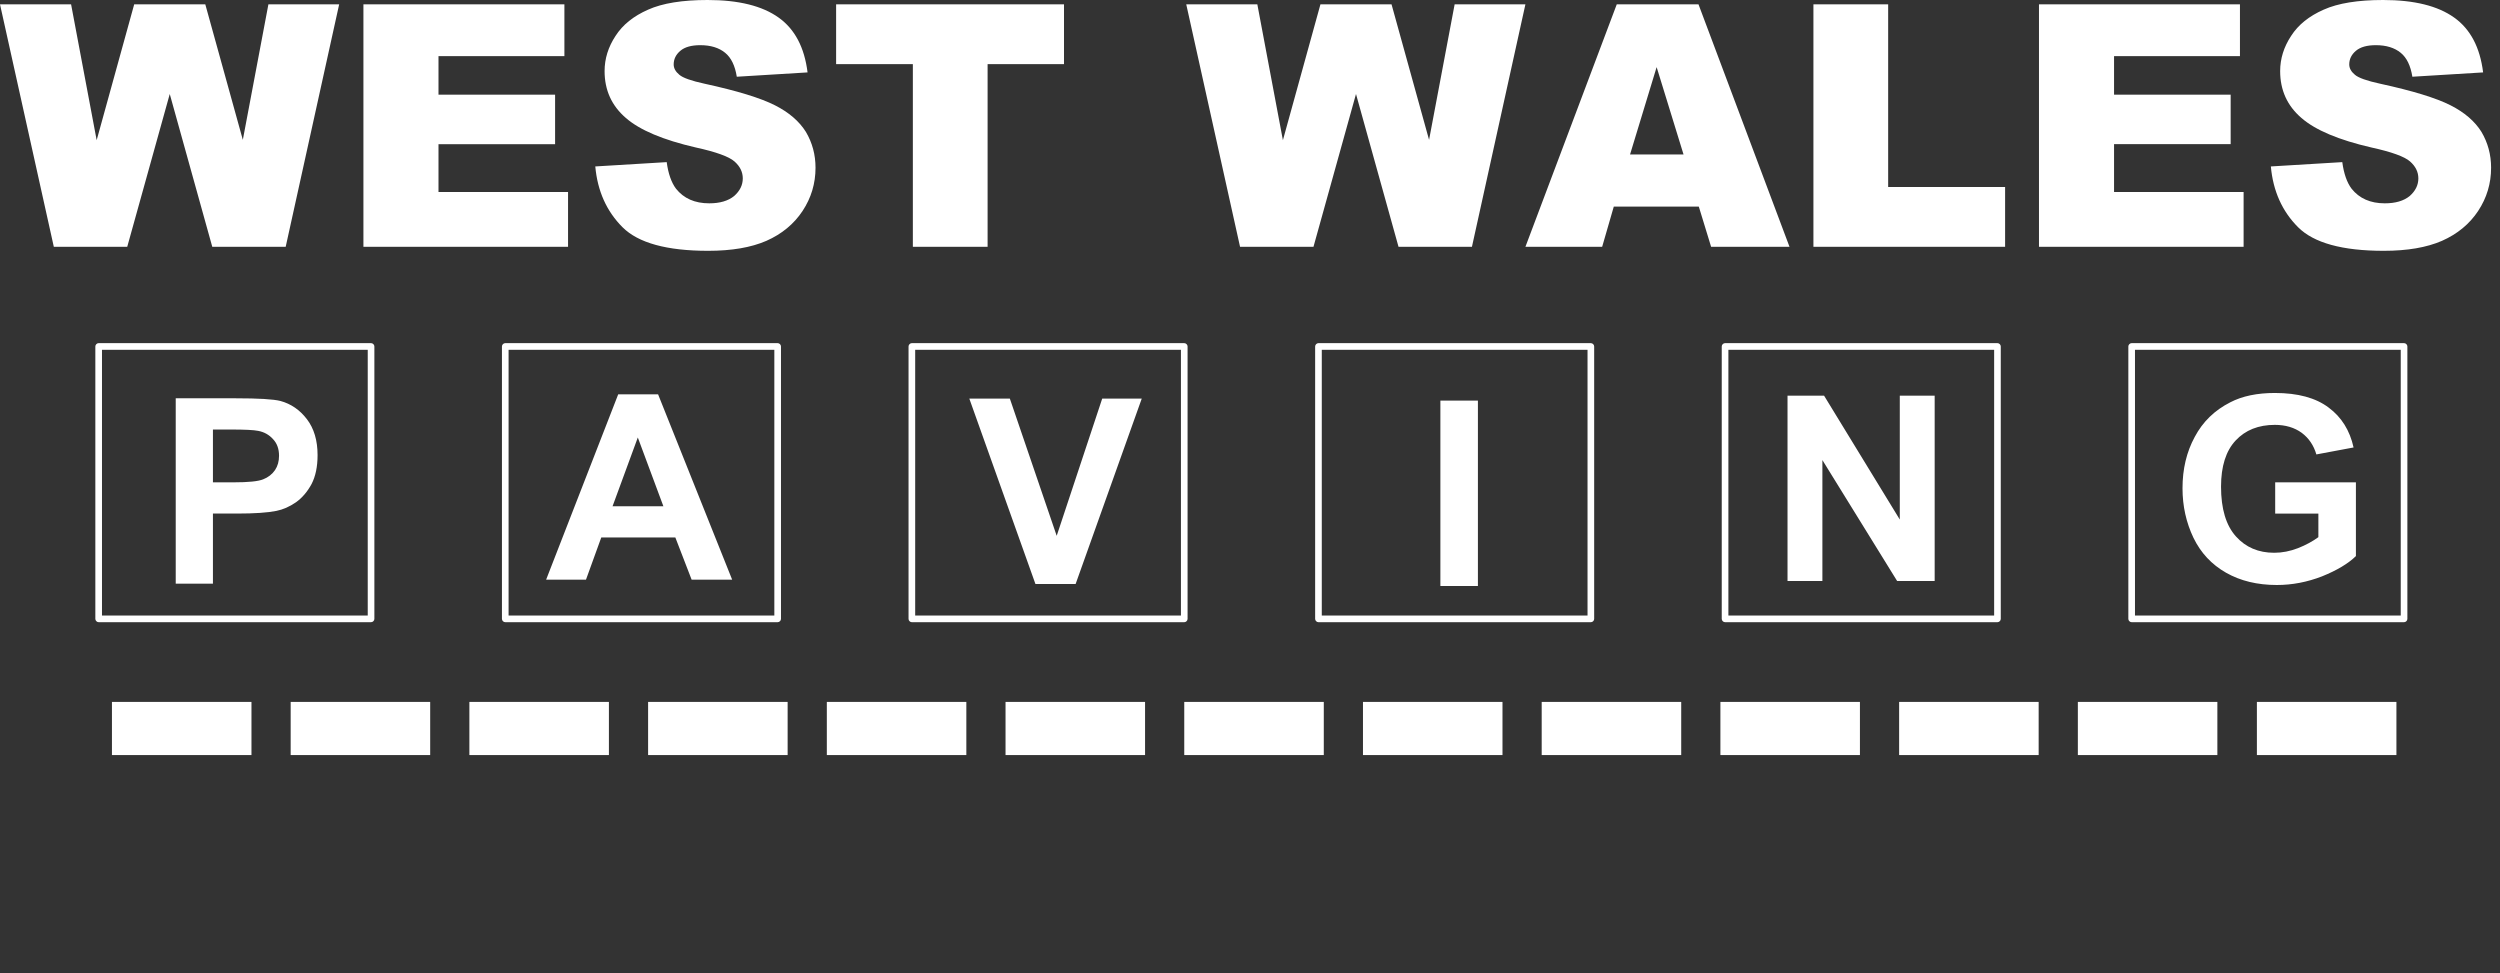
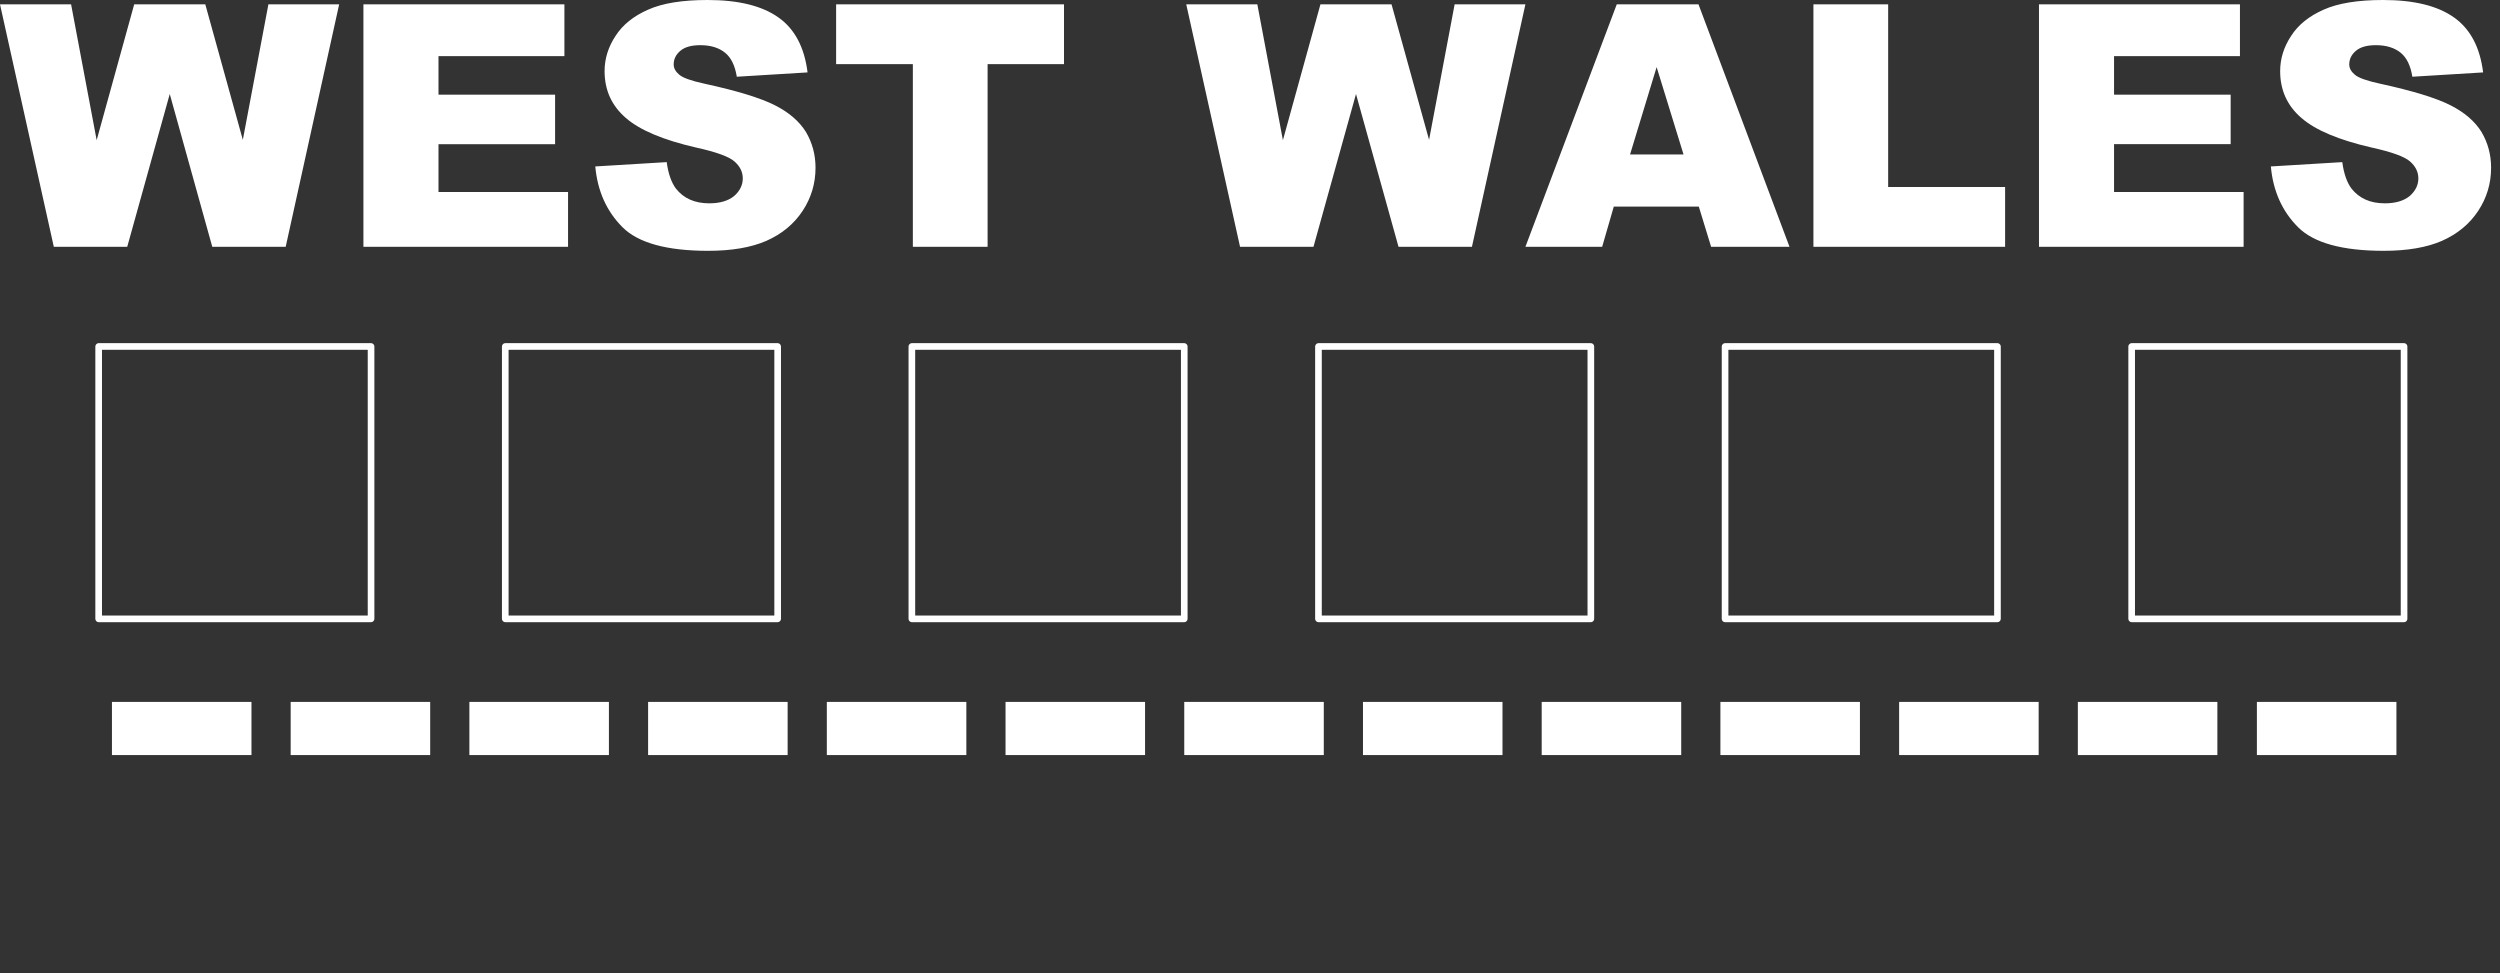
<svg xmlns="http://www.w3.org/2000/svg" version="1.1" x="0px" y="0px" width="393px" height="153px" viewBox="0 0 393 153" enable-background="new 0 0 393 153" xml:space="preserve">
  <rect x="0" y="0" width="393" height="153" fill="#333333" stroke="none" />
  <g id="Layer_1">
    <path fill-rule="evenodd" clip-rule="evenodd" fill="#FFFFFF" d="M385.804,2.767c2.541,1.811,4.056,4.683,4.543,8.616   l-11.123,0.679c-0.278-1.74-0.888-2.994-1.827-3.759c-0.976-0.801-2.281-1.201-3.917-1.201c-1.392,0-2.437,0.295-3.133,0.888   c-0.697,0.592-1.045,1.306-1.045,2.141c0,0.592,0.296,1.131,0.888,1.619c0.558,0.487,1.881,0.957,3.97,1.41   c5.116,1.114,8.807,2.246,11.069,3.395c2.194,1.113,3.813,2.506,4.857,4.178c1.009,1.706,1.514,3.585,1.514,5.64   c0,2.472-0.678,4.734-2.035,6.789c-1.359,2.054-3.257,3.621-5.692,4.7c-2.402,1.044-5.449,1.566-9.14,1.566   c-6.51,0-11-1.236-13.473-3.708c-2.506-2.506-3.934-5.691-4.282-9.556l11.229-0.678c0.243,1.81,0.73,3.203,1.462,4.178   c1.218,1.532,2.959,2.298,5.221,2.298c1.673,0,2.978-0.383,3.917-1.149c0.905-0.801,1.358-1.724,1.358-2.768   c0-1.01-0.436-1.897-1.306-2.664c-0.871-0.766-2.889-1.497-6.058-2.193c-5.151-1.184-8.825-2.733-11.019-4.647   c-2.229-1.915-3.343-4.369-3.343-7.363c0-1.95,0.576-3.795,1.725-5.536c1.113-1.741,2.819-3.116,5.117-4.125   C367.544,0.504,370.66,0,374.628,0C379.503,0,383.228,0.922,385.804,2.767z M332.329,30.183h20.366v8.616h-32.167V0.678h31.593   v8.146h-19.792v6.058h18.331v7.78h-18.331V30.183z M296.819,29.399h18.383v9.4H285.07V0.678h11.749V29.399z M267.002,0.678   l14.309,38.121h-12.323l-1.934-6.318h-13.367l-1.828,6.318h-12.063l14.361-38.121H267.002z M264.652,24.282l-4.229-13.734   l-4.179,13.734H264.652z M239.795,0.678l-8.407,38.121h-11.54l-6.685-24.021l-6.685,24.021h-11.541l-8.459-38.121h11.175   l4.021,21.358l5.901-21.358h11.174l5.901,21.306l4.021-21.306H239.795z M167.261,10.078h-12.01v28.721h-11.75V10.078h-12.063v-9.4   h35.823V10.078z M126.948,11.383l-11.124,0.679c-0.278-1.74-0.887-2.994-1.828-3.759c-0.974-0.801-2.28-1.201-3.917-1.201   c-1.392,0-2.437,0.295-3.133,0.888c-0.696,0.592-1.044,1.306-1.044,2.141c0,0.592,0.296,1.131,0.887,1.619   c0.558,0.487,1.88,0.957,3.97,1.41c5.117,1.114,8.807,2.246,11.07,3.395c2.193,1.113,3.813,2.506,4.857,4.178   c1.009,1.706,1.514,3.585,1.514,5.64c0,2.472-0.679,4.734-2.036,6.789c-1.358,2.054-3.255,3.621-5.692,4.7   c-2.402,1.044-5.448,1.566-9.138,1.566c-6.511,0-11.001-1.236-13.473-3.708c-2.507-2.506-3.934-5.691-4.282-9.556l11.227-0.678   c0.244,1.81,0.731,3.203,1.462,4.178c1.219,1.532,2.959,2.298,5.223,2.298c1.671,0,2.976-0.383,3.916-1.149   c0.905-0.801,1.358-1.724,1.358-2.768c0-1.01-0.436-1.897-1.306-2.664c-0.871-0.766-2.89-1.497-6.058-2.193   c-5.152-1.184-8.825-2.733-11.018-4.647c-2.228-1.915-3.343-4.369-3.343-7.363c0-1.95,0.575-3.795,1.723-5.536   c1.115-1.741,2.821-3.116,5.119-4.125C104.145,0.504,107.261,0,111.229,0c4.874,0,8.599,0.922,11.175,2.767   C124.946,4.578,126.46,7.45,126.948,11.383z M87.261,22.663h-18.33v7.521h20.366v8.616H57.129V0.678h31.594v8.146H68.931v6.058   h18.33V22.663z M53.317,0.678l-8.408,38.121h-11.54l-6.684-24.021L20,38.799H8.46L0,0.678h11.175l4.021,21.358l5.901-21.358h11.175   l5.901,21.306l4.021-21.306H53.317z" />
  </g>
  <g id="Slabs">
    <path fill-rule="evenodd" clip-rule="evenodd" fill="#FFFFFF" d="M57.808,54.988H16.032v41.777h41.776V54.988z M14.987,54.465   c0.001-0.143,0.054-0.265,0.156-0.366c0.101-0.103,0.223-0.156,0.366-0.157h42.82c0.143,0.001,0.265,0.054,0.366,0.157   c0.103,0.101,0.155,0.223,0.157,0.366v42.821c-0.001,0.143-0.054,0.265-0.157,0.365c-0.101,0.104-0.223,0.156-0.366,0.157H15.51   c-0.143-0.001-0.265-0.053-0.366-0.157c-0.103-0.101-0.155-0.223-0.156-0.365V54.465z M121.726,54.988H79.95v41.777h41.776V54.988z    M78.905,54.465c0.001-0.143,0.053-0.265,0.156-0.366c0.101-0.103,0.223-0.156,0.366-0.157h42.82   c0.144,0.001,0.265,0.054,0.366,0.157c0.104,0.101,0.155,0.223,0.157,0.366v42.821c-0.001,0.143-0.053,0.265-0.157,0.365   c-0.101,0.104-0.222,0.156-0.366,0.157h-42.82c-0.143-0.001-0.265-0.053-0.366-0.157c-0.103-0.101-0.155-0.223-0.156-0.365V54.465z    M207.784,96.765h41.776V54.988h-41.776V96.765z M185.643,96.765V54.988h-41.776v41.777H185.643z M186.165,53.943   c0.143,0.001,0.265,0.054,0.366,0.157c0.103,0.101,0.155,0.223,0.156,0.366v42.821c-0.001,0.143-0.054,0.265-0.156,0.365   c-0.101,0.104-0.224,0.156-0.366,0.157h-42.82c-0.143-0.001-0.265-0.053-0.366-0.157c-0.103-0.101-0.155-0.223-0.156-0.365V54.465   c0.001-0.143,0.054-0.265,0.156-0.366c0.101-0.103,0.223-0.156,0.366-0.157H186.165z M313.479,54.988h-41.776v41.777h41.776V54.988   z M250.083,53.943c0.144,0.001,0.265,0.054,0.365,0.157c0.104,0.101,0.155,0.223,0.156,0.366v42.821   c-0.001,0.143-0.053,0.265-0.156,0.365c-0.101,0.104-0.222,0.156-0.365,0.157h-42.821c-0.143-0.001-0.264-0.053-0.365-0.157   c-0.103-0.101-0.155-0.223-0.157-0.365V54.465c0.002-0.143,0.055-0.265,0.157-0.366c0.102-0.103,0.223-0.156,0.365-0.157H250.083z    M270.657,54.465c0.001-0.143,0.055-0.265,0.157-0.366c0.102-0.103,0.223-0.156,0.365-0.157h42.821   c0.142,0.001,0.265,0.054,0.365,0.157c0.104,0.101,0.155,0.223,0.156,0.366v42.821c-0.001,0.143-0.053,0.265-0.156,0.365   c-0.101,0.104-0.224,0.156-0.365,0.157H271.18c-0.143-0.001-0.264-0.053-0.365-0.157c-0.103-0.101-0.156-0.223-0.157-0.365V54.465z    M377.396,54.988h-41.777v41.777h41.777V54.988z M334.575,54.465c0.001-0.143,0.053-0.265,0.157-0.366   c0.101-0.103,0.223-0.156,0.365-0.157h42.821c0.142,0.001,0.264,0.054,0.364,0.157c0.104,0.101,0.156,0.223,0.157,0.366v42.821   c-0.001,0.143-0.053,0.265-0.157,0.365c-0.101,0.104-0.223,0.156-0.364,0.157h-42.821c-0.143-0.001-0.265-0.053-0.365-0.157   c-0.104-0.101-0.156-0.223-0.157-0.365V54.465z" />
  </g>
  <g id="Paving">
-     <path fill-rule="evenodd" clip-rule="evenodd" fill="#FFFFFF" d="M345.02,68.669c1.253-2.367,3.115-4.178,5.588-5.43   c1.88-0.976,4.213-1.463,6.997-1.463c3.621,0,6.441,0.766,8.461,2.298c2.019,1.497,3.323,3.586,3.915,6.267l-5.849,1.096   c-0.417-1.427-1.183-2.559-2.298-3.394c-1.148-0.835-2.559-1.254-4.229-1.254c-2.576,0-4.631,0.818-6.161,2.455   c-1.532,1.636-2.298,4.055-2.298,7.258c0,3.481,0.782,6.093,2.35,7.833c1.532,1.706,3.533,2.56,6.006,2.56   c1.253,0,2.506-0.245,3.759-0.732c1.219-0.485,2.28-1.062,3.186-1.722v-3.708h-6.789v-4.909h12.69v11.593   c-1.219,1.185-2.994,2.246-5.327,3.186c-2.332,0.905-4.699,1.358-7.103,1.358c-3.063,0-5.726-0.645-7.989-1.933   c-2.263-1.288-3.968-3.116-5.117-5.483c-1.148-2.401-1.723-4.996-1.723-7.781C343.088,73.734,343.731,71.036,345.02,68.669z    M298.647,62.194h5.483v29.139h-5.9l-11.75-19.009v19.009h-5.482V62.194h5.744l11.905,19.478V62.194z M179.481,62.664   l-10.393,29.139h-6.318l-10.393-29.139h6.372l7.363,21.567l7.154-21.567H179.481z M232.328,62.978v29.138h-5.9V62.978H232.328z    M103.449,61.985l11.645,29.138h-6.371l-2.559-6.631H94.519l-2.402,6.631h-6.266l11.332-29.138H103.449z M96.294,79.583h7.99   l-4.021-10.81L96.294,79.583z M48.251,65.902c1.114,1.461,1.671,3.342,1.671,5.639c0,1.811-0.313,3.325-0.94,4.544   c-0.661,1.217-1.479,2.176-2.454,2.872c-1.01,0.695-2.037,1.148-3.081,1.356c-1.393,0.28-3.429,0.419-6.11,0.419h-3.864v11.019   h-5.849V62.612h9.452c3.551,0,5.884,0.139,6.998,0.417C45.746,63.482,47.138,64.439,48.251,65.902z M36.346,67.521h-2.873v8.303   h3.238c2.332,0,3.882-0.157,4.647-0.47c0.801-0.313,1.427-0.801,1.88-1.463c0.418-0.626,0.627-1.374,0.627-2.244   c0-1.079-0.313-1.95-0.94-2.611c-0.626-0.697-1.41-1.133-2.35-1.306C39.879,67.59,38.469,67.521,36.346,67.521z" />
-   </g>
+     </g>
  <g id="Layer_4">
    <path fill-rule="evenodd" clip-rule="evenodd" fill="#FFFFFF" d="M376.717,118.696h-21.933v-8.355h21.933V118.696z M348.57,118.696   h-21.932v-8.355h21.932V118.696z M208.099,118.696h-21.934v-8.355h21.934V118.696z M236.191,110.341v8.355H214.26v-8.355H236.191z    M242.354,110.341h21.933v8.355h-21.933V110.341z M180.003,118.696h-21.933v-8.355h21.933V118.696z M292.381,118.696h-21.933   v-8.355h21.933V118.696z M320.476,110.341v8.355h-21.932v-8.355H320.476z M39.531,118.696H17.598v-8.355h21.933V118.696z    M67.625,110.341v8.355H45.693v-8.355H67.625z M73.787,110.341H95.72v8.355H73.787V110.341z M123.815,118.696h-21.933v-8.355   h21.933V118.696z M151.909,110.341v8.355h-21.932v-8.355H151.909z" />
  </g>
</svg>